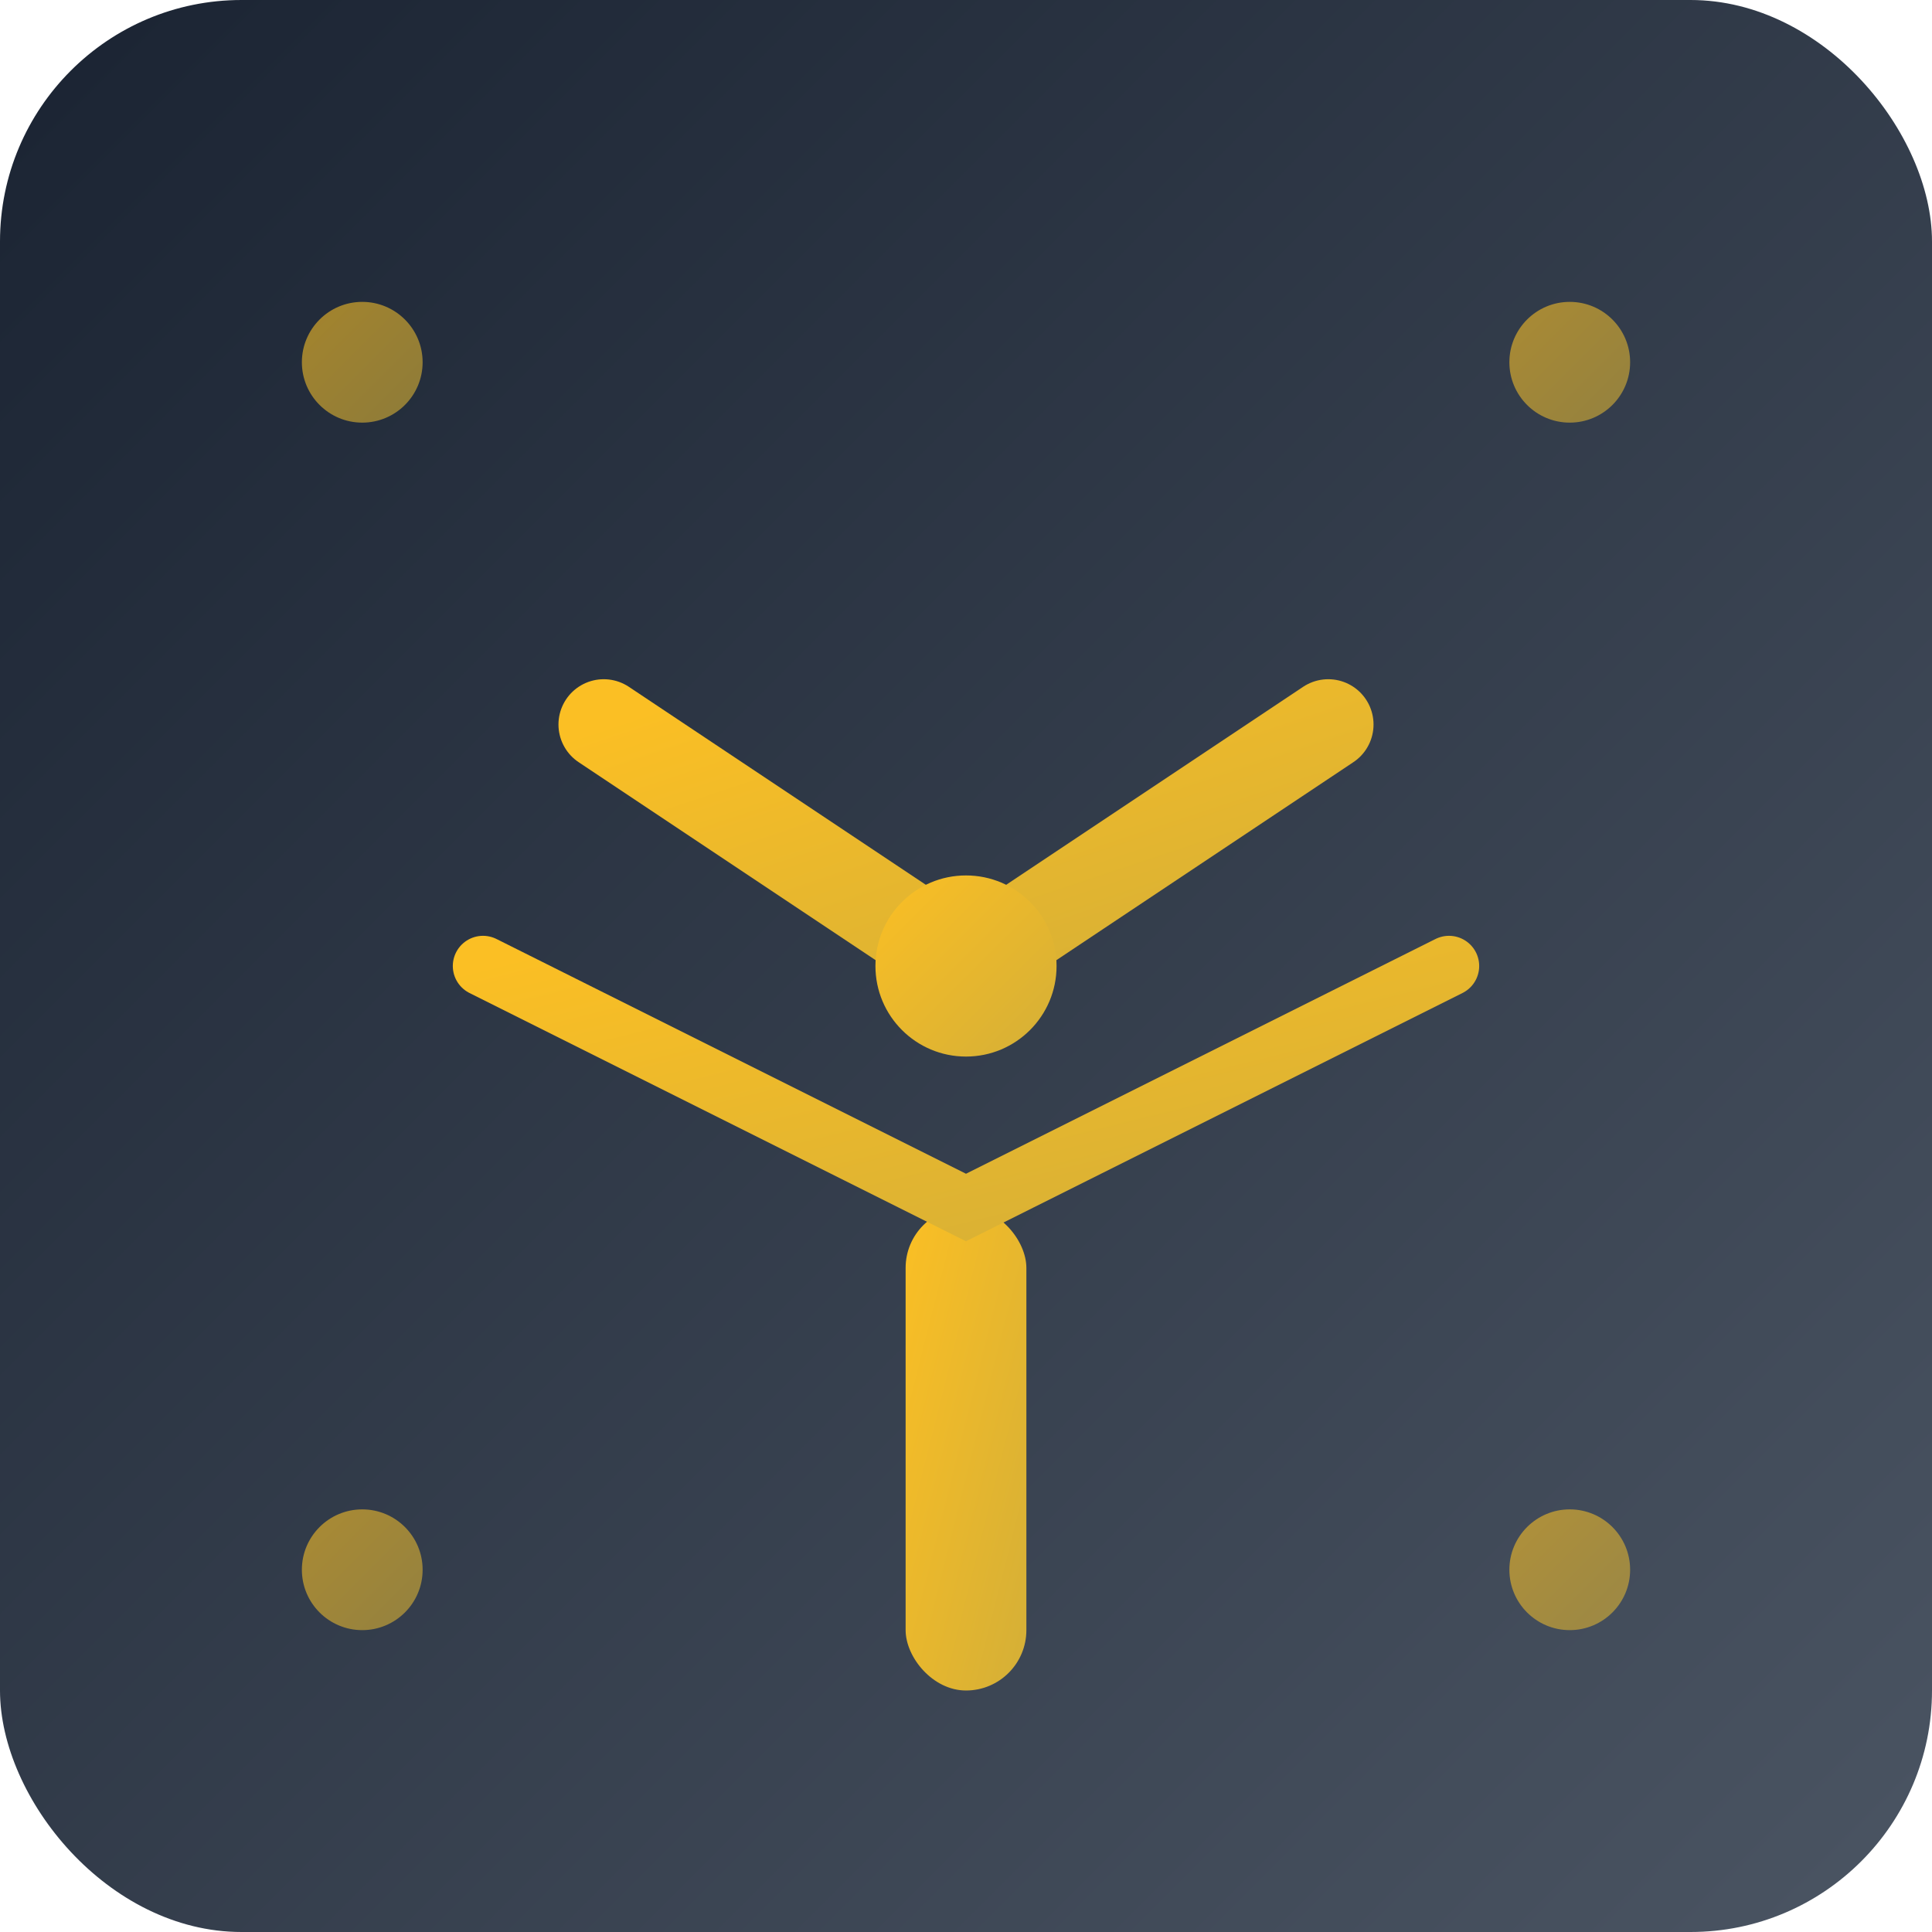
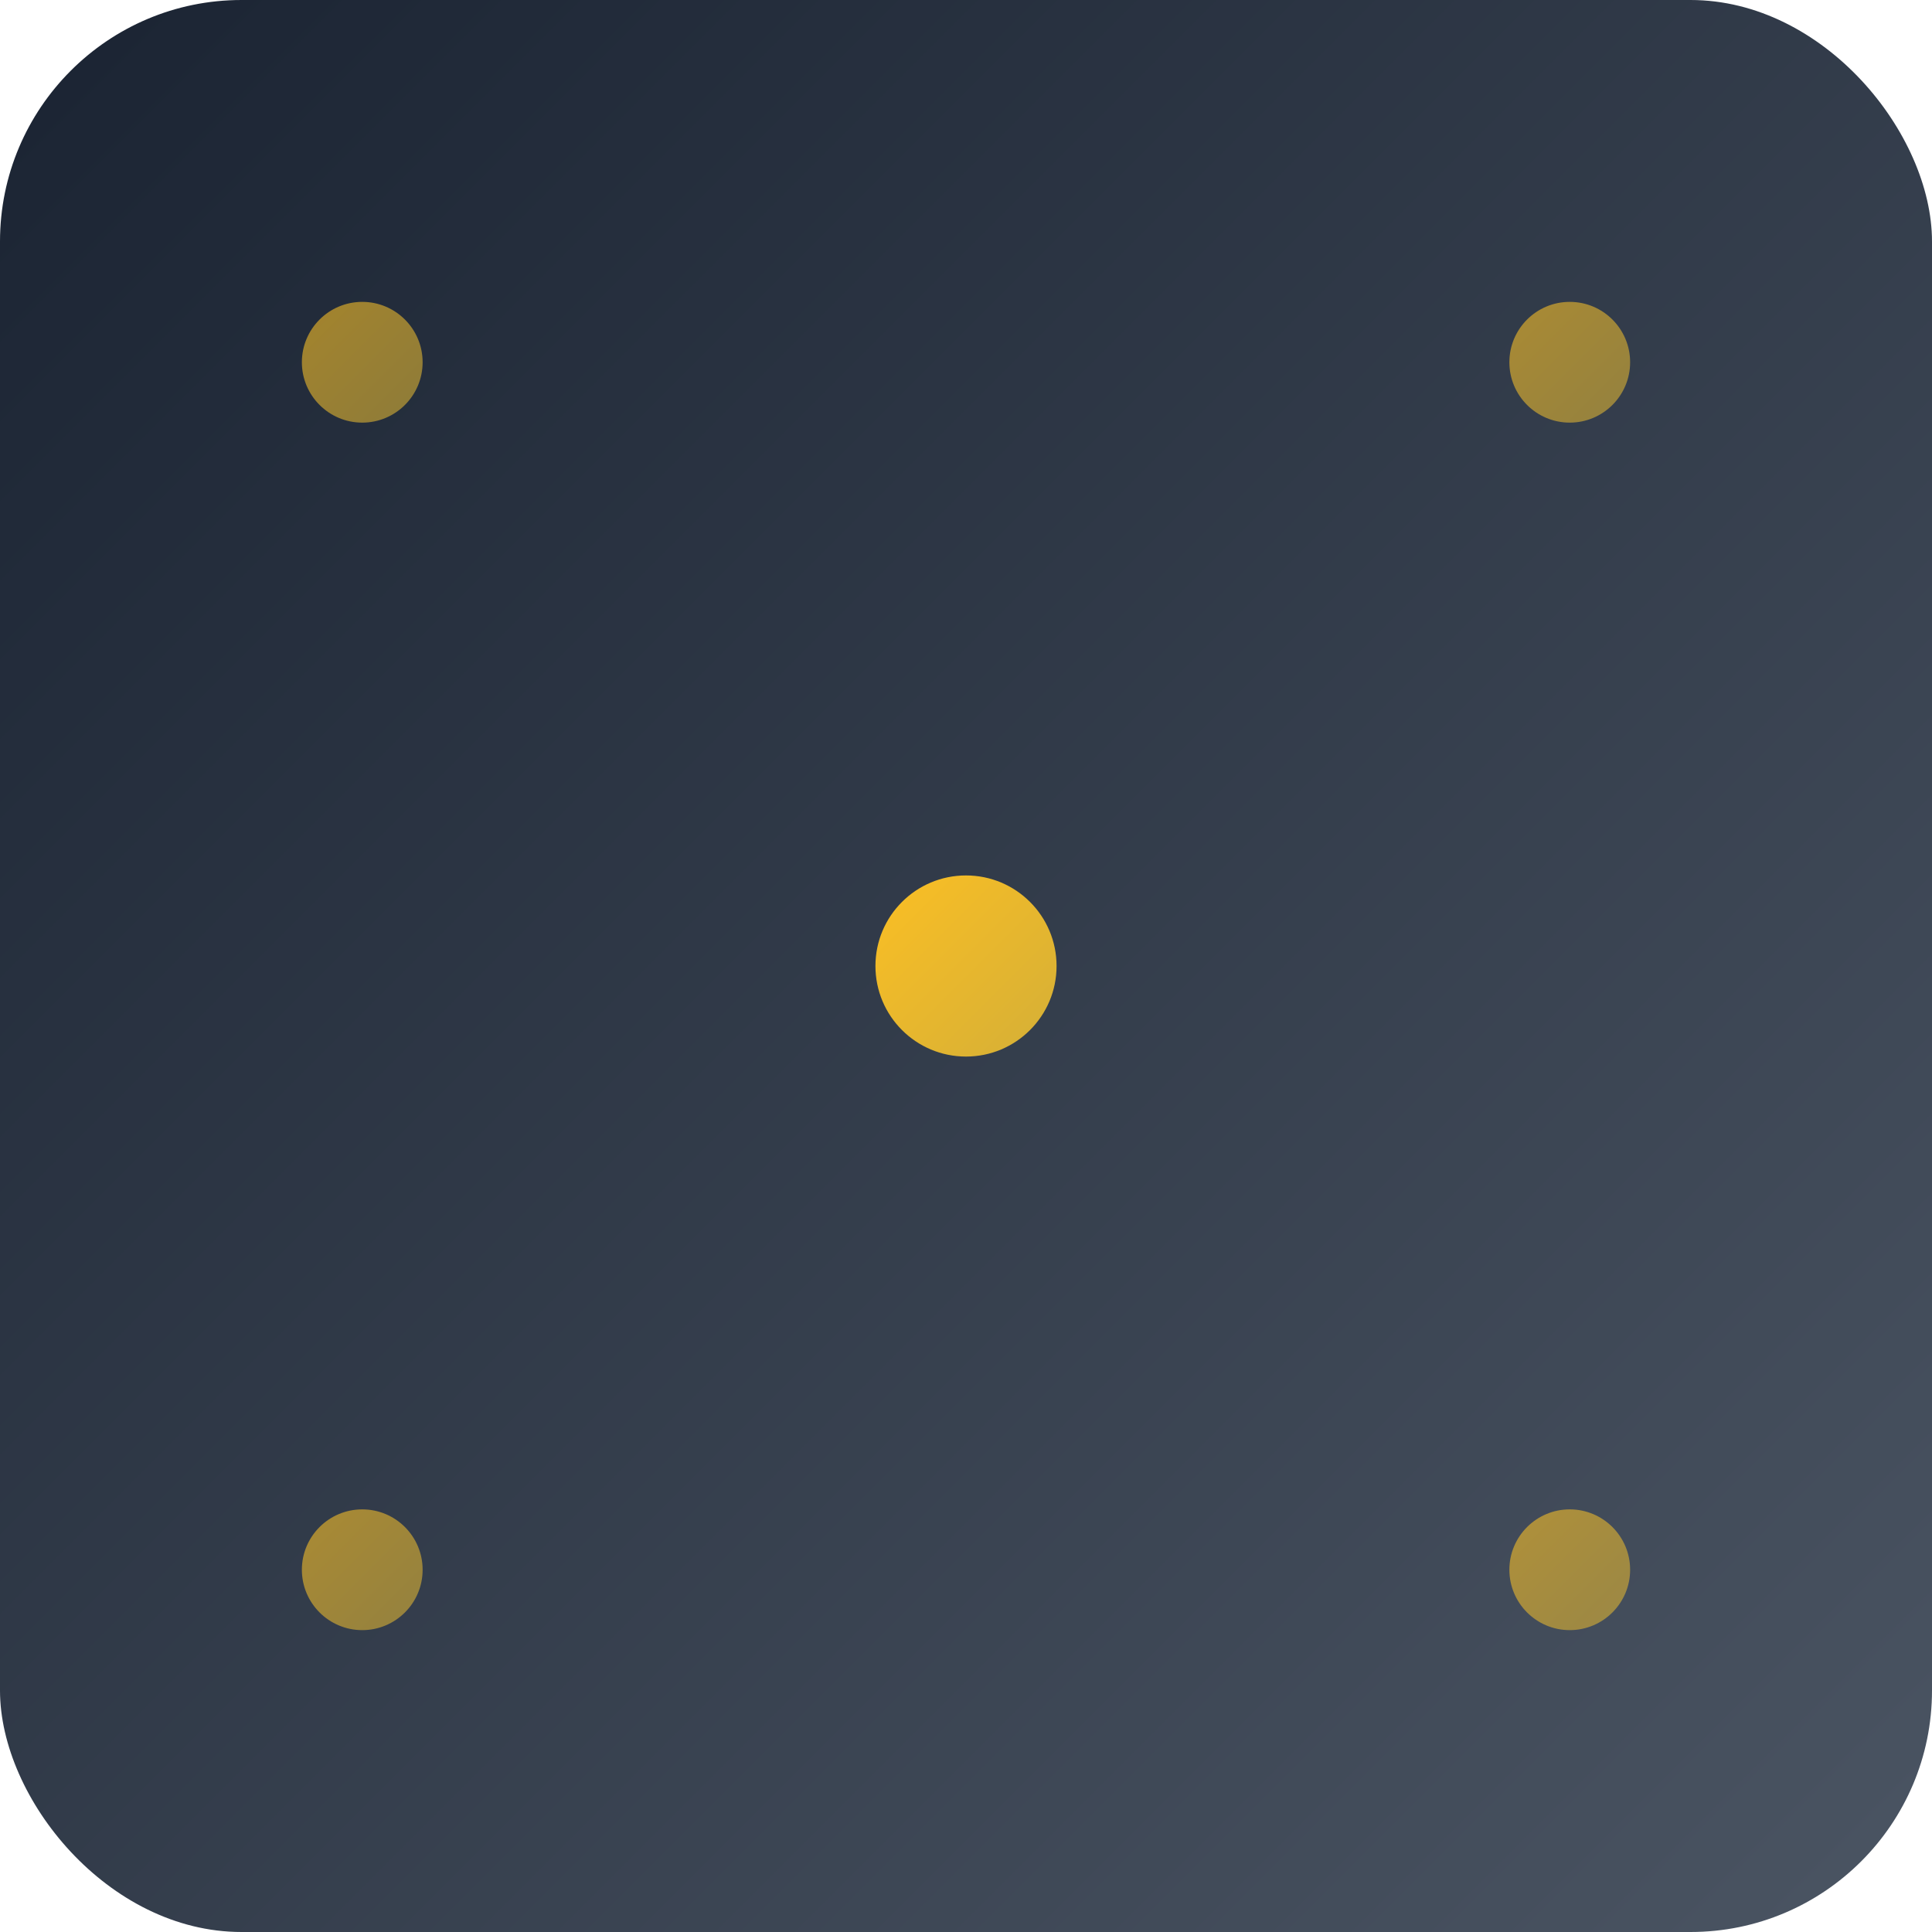
<svg xmlns="http://www.w3.org/2000/svg" viewBox="0 0 32 32" width="32" height="32">
  <defs>
    <linearGradient id="favGold" x1="0%" y1="0%" x2="100%" y2="100%">
      <stop offset="0%" style="stop-color:#fbbf24" />
      <stop offset="100%" style="stop-color:#d4af37" />
    </linearGradient>
    <linearGradient id="favBlue" x1="0%" y1="0%" x2="100%" y2="100%">
      <stop offset="0%" style="stop-color:#1a2332" />
      <stop offset="100%" style="stop-color:#4b5563" />
    </linearGradient>
  </defs>
  <rect width="32" height="32" fill="url(#favBlue)" rx="4" />
  <g transform="translate(16,16)">
-     <rect x="-1" y="4" width="2" height="8" fill="url(#favGold)" rx="1" />
-     <path d="M-6,-4 Q-3,-2 0,0 Q3,-2 6,-4" stroke="url(#favGold)" stroke-width="1.5" fill="none" stroke-linecap="round" />
-     <path d="M-8,0 Q-4,2 0,4 Q4,2 8,0" stroke="url(#favGold)" stroke-width="1" fill="none" stroke-linecap="round" />
    <circle cx="0" cy="0" r="1.5" fill="url(#favGold)" />
  </g>
  <circle cx="6" cy="6" r="1" fill="url(#favGold)" opacity="0.6" />
  <circle cx="26" cy="6" r="1" fill="url(#favGold)" opacity="0.6" />
  <circle cx="6" cy="26" r="1" fill="url(#favGold)" opacity="0.6" />
  <circle cx="26" cy="26" r="1" fill="url(#favGold)" opacity="0.6" />
</svg>